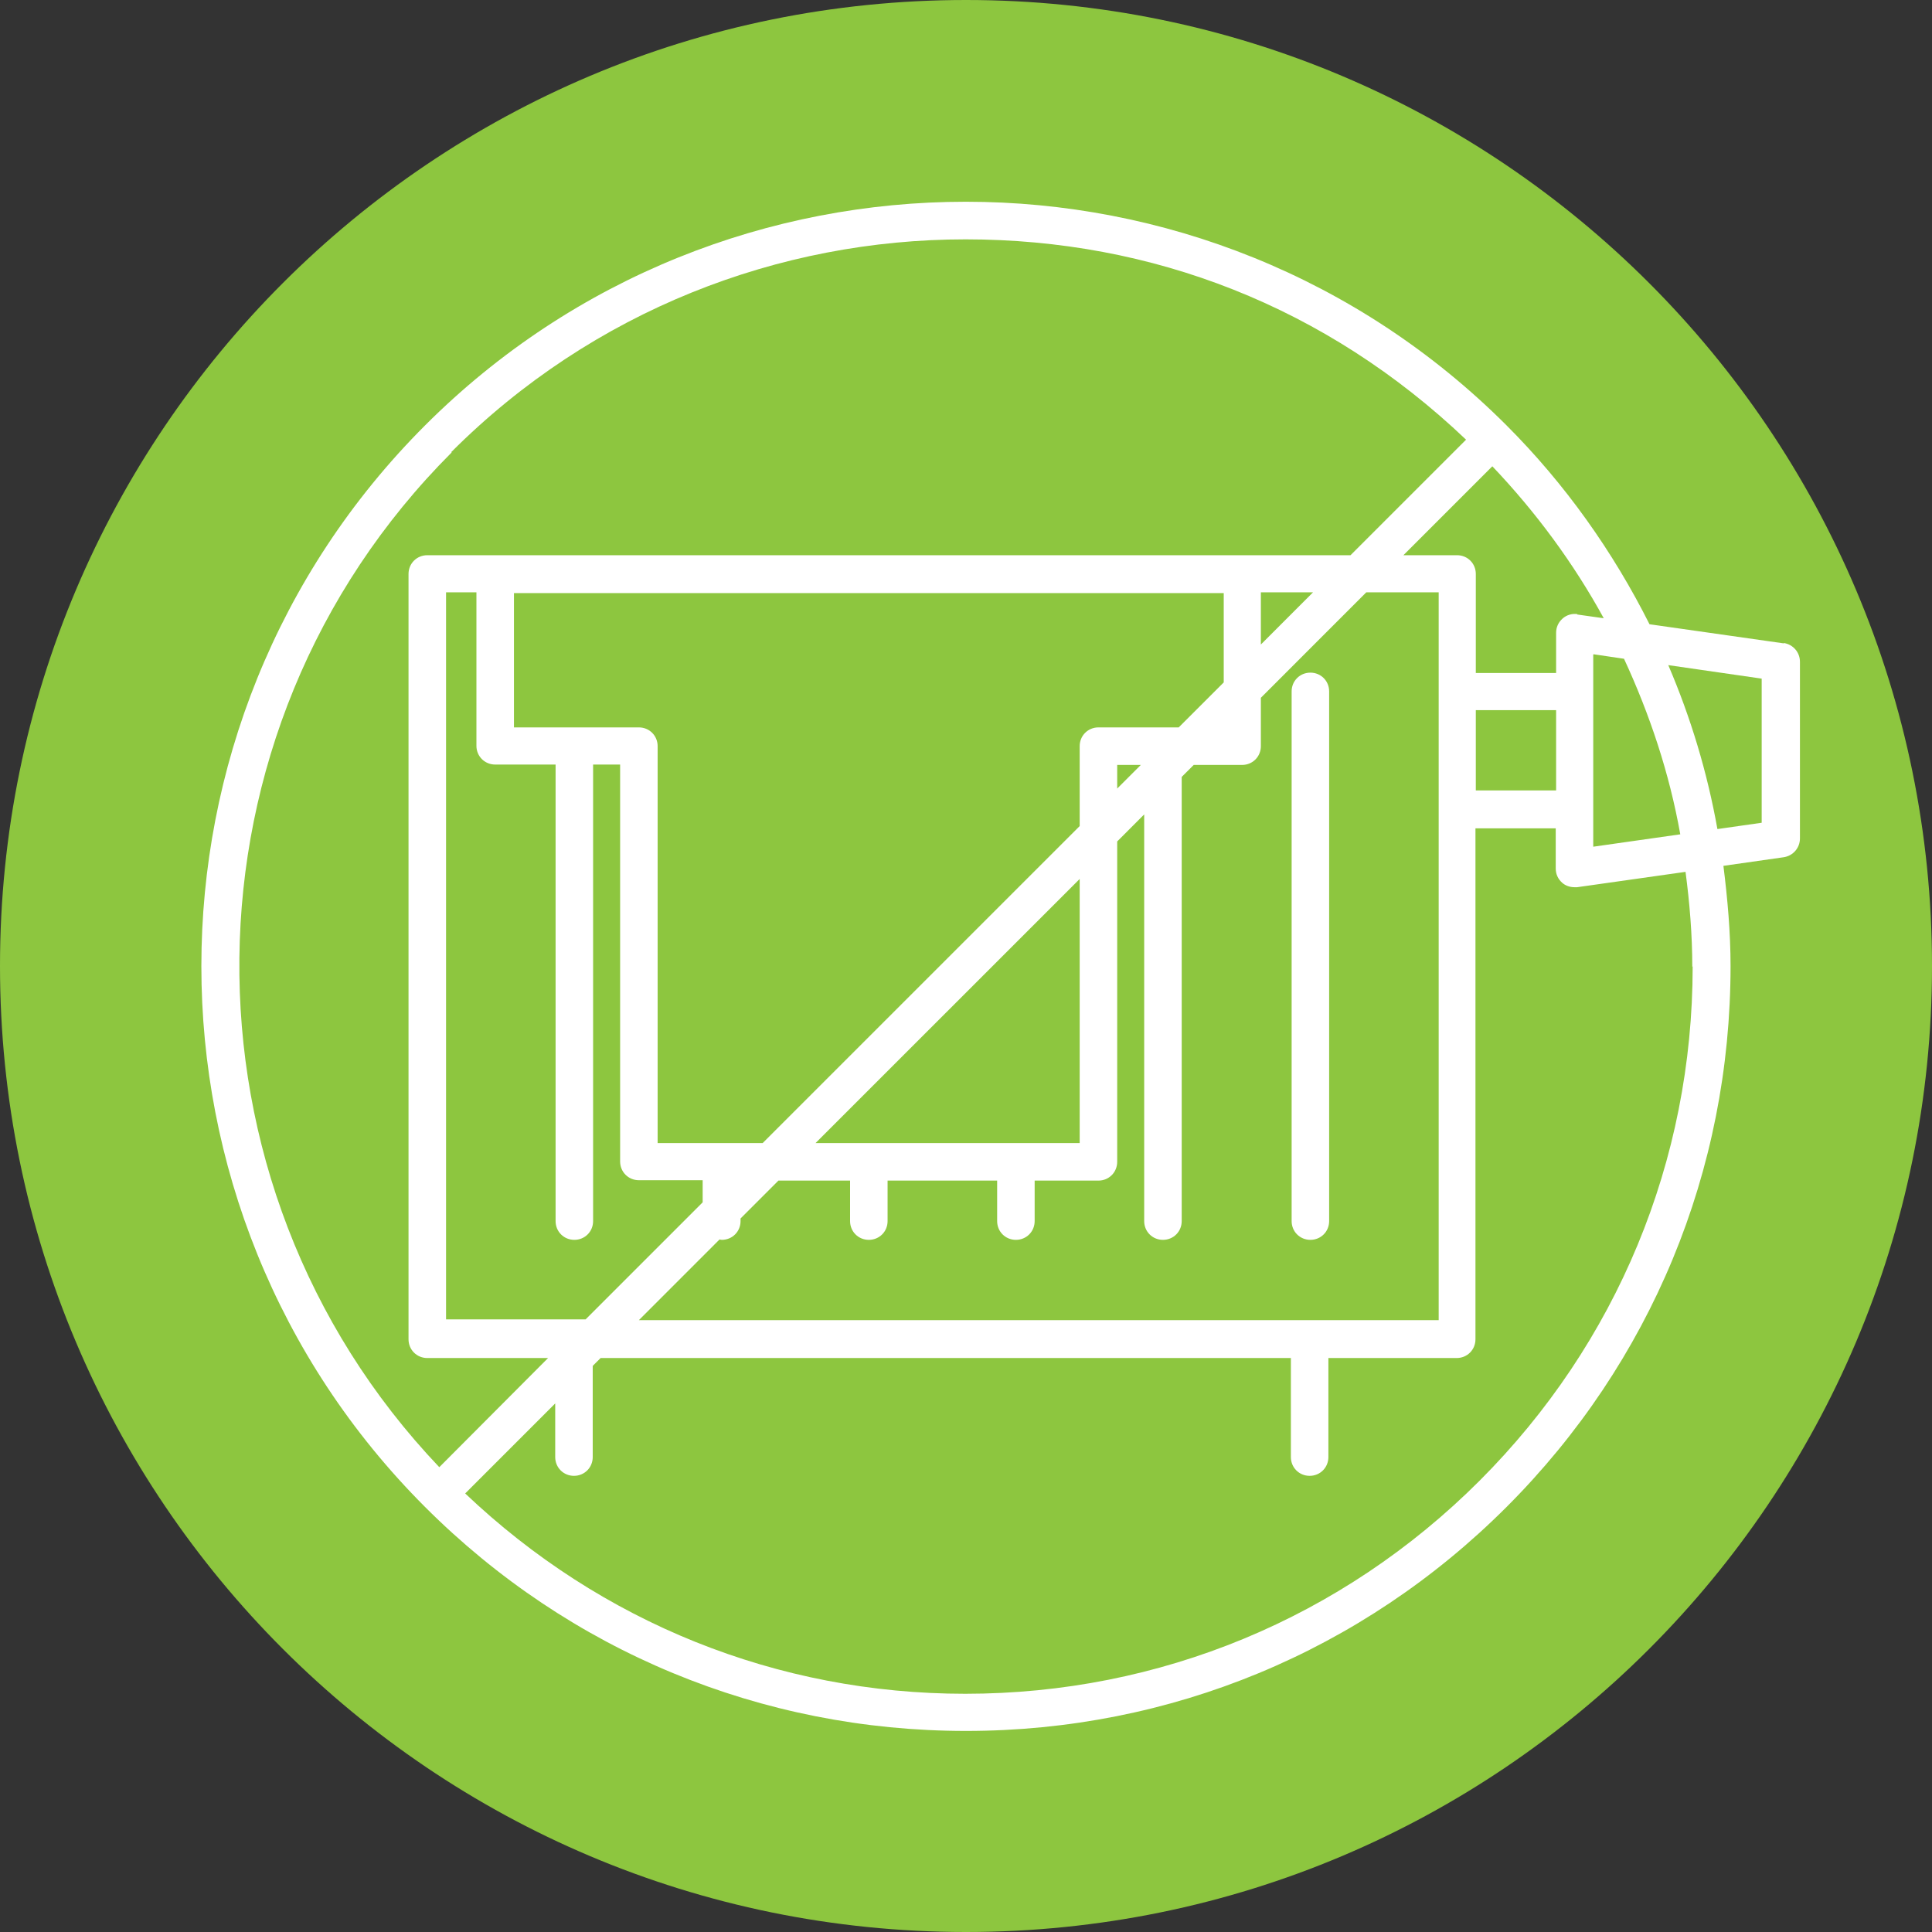
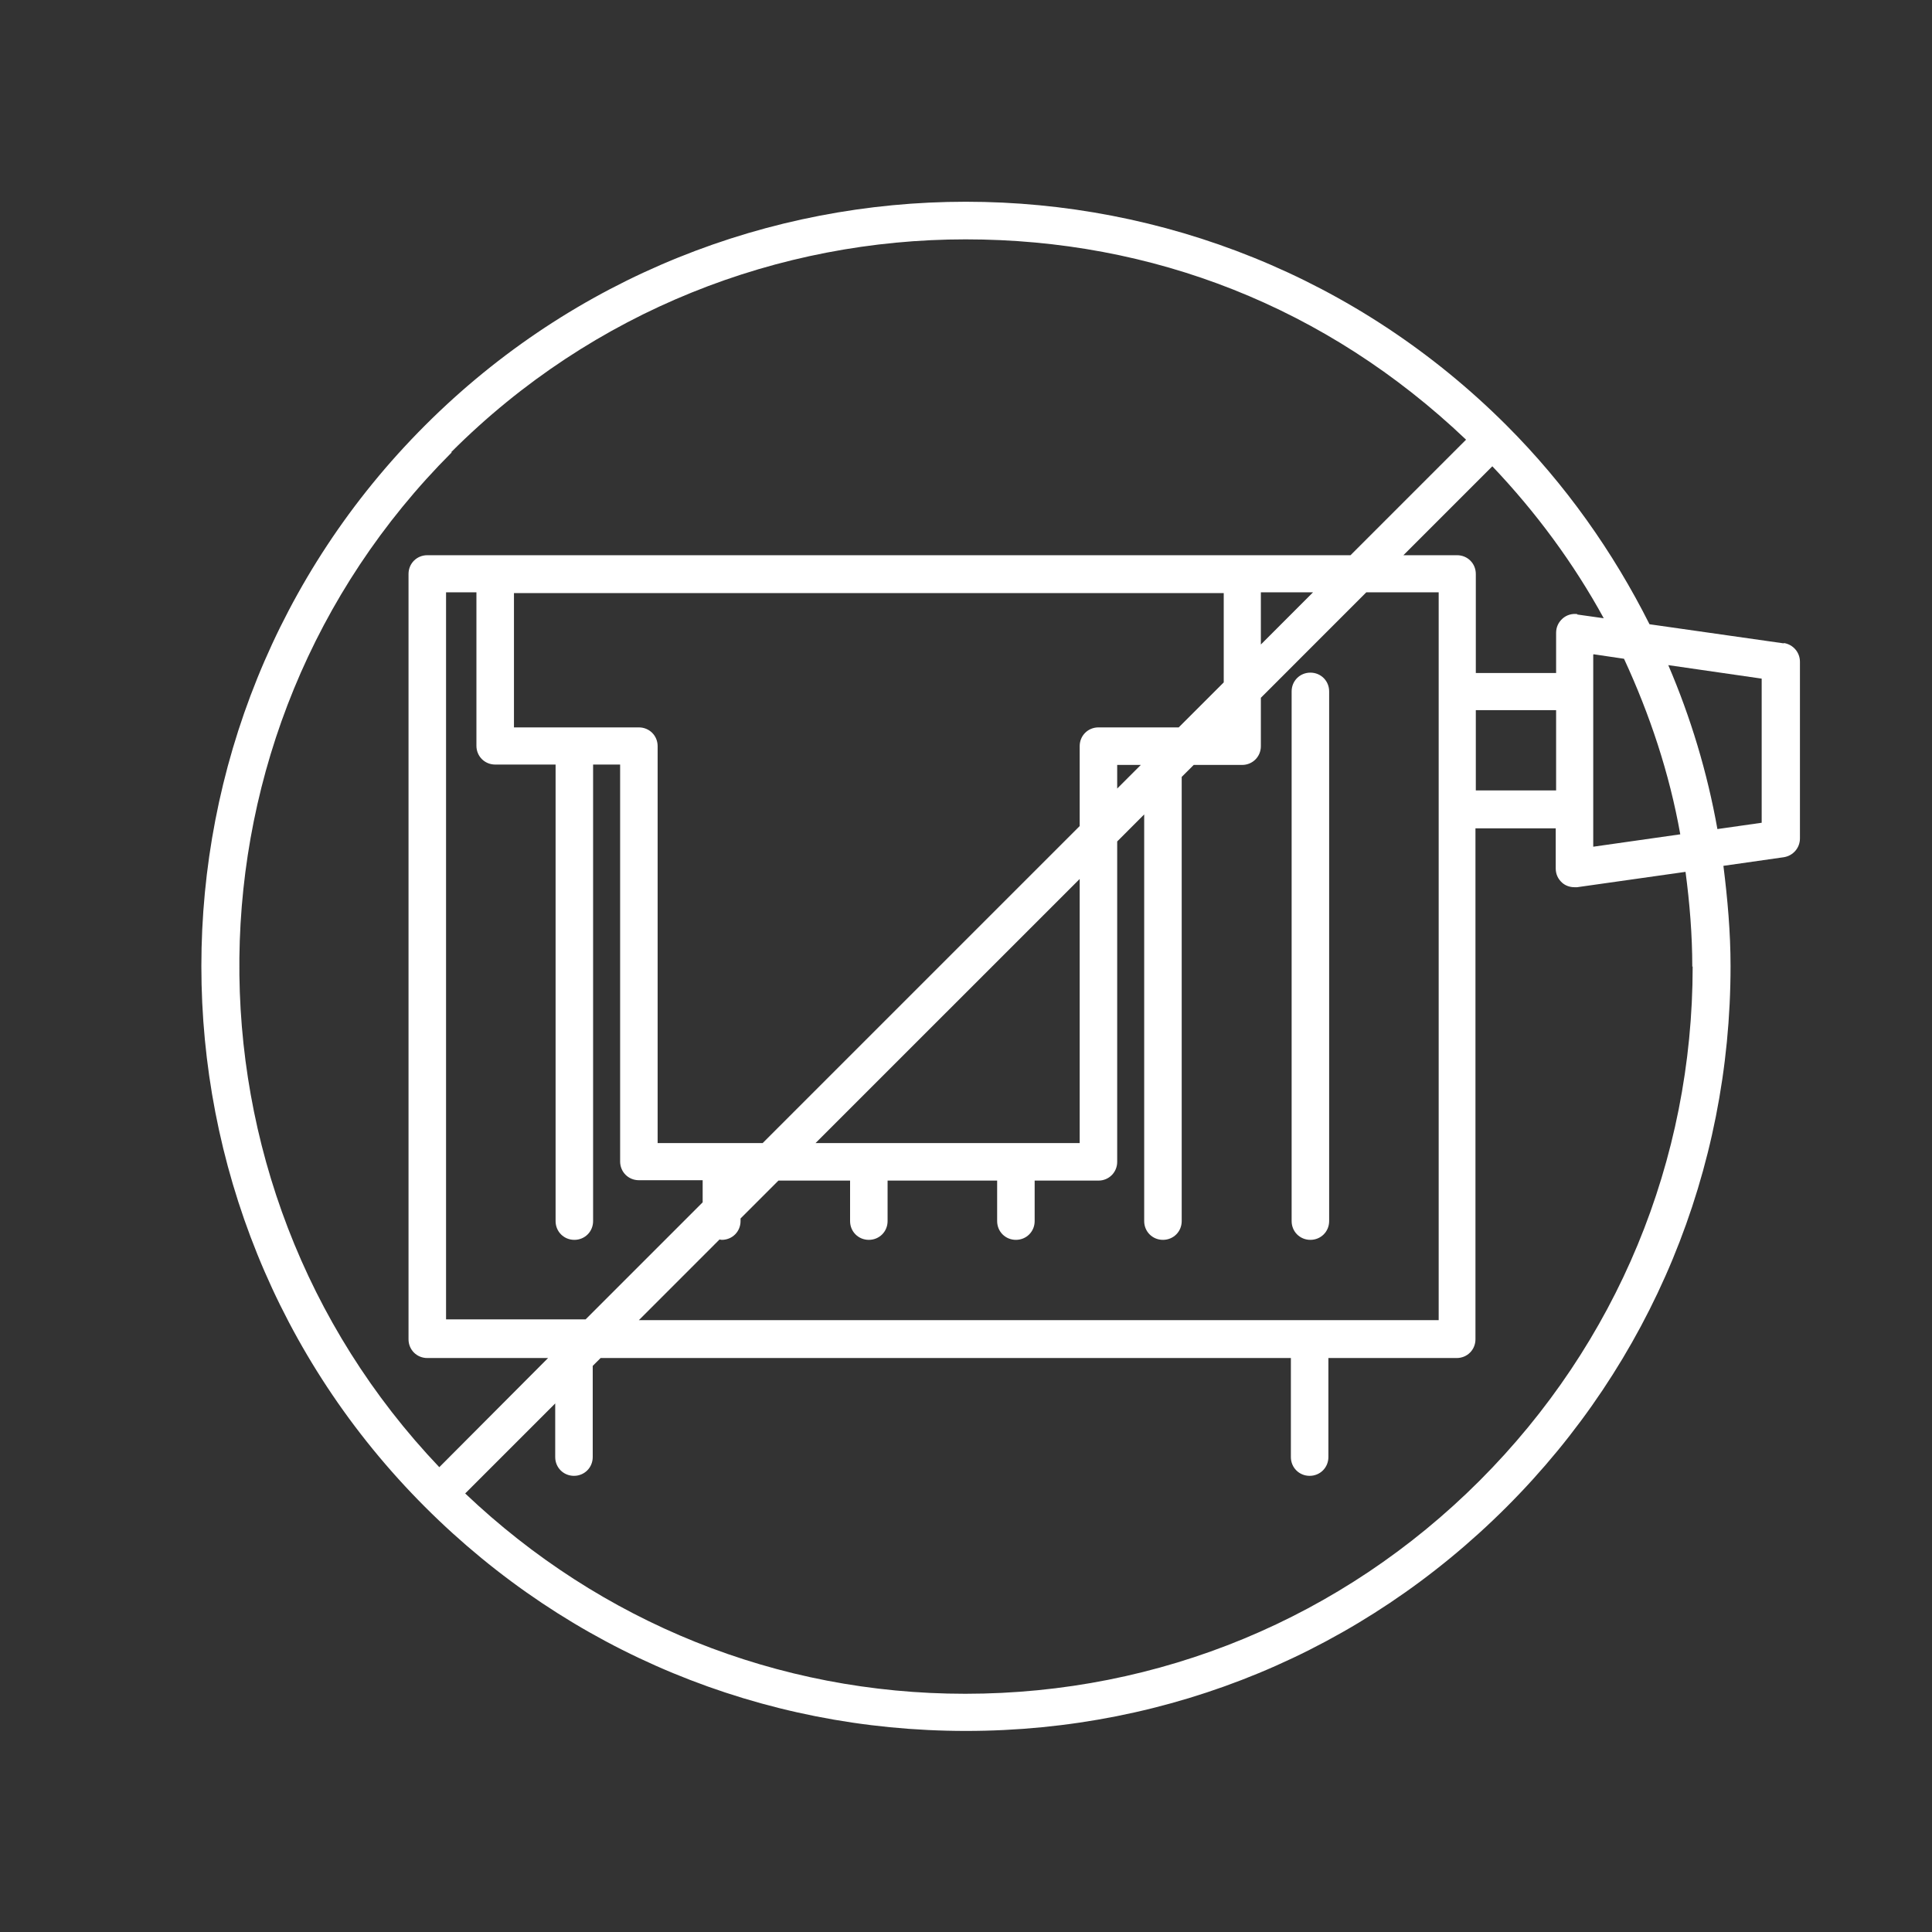
<svg xmlns="http://www.w3.org/2000/svg" width="82" height="82" viewBox="0 0 82 82" fill="none">
  <rect x="0" y="0" width="82" height="82" fill="#333333" stroke="none" />
  <g clip-path="url(#clip0_710_212)">
-     <path d="M82 41C82 63.642 63.642 82 41 82C18.358 82 0 63.642 0 41C0 18.358 18.358 0 41 0C63.642 0 82 18.358 82 41Z" fill="#8DC63F" />
    <path d="M75.711 27.307L70.01 26.495C68.466 23.422 66.444 20.556 63.944 18.056C51.286 5.398 30.698 5.398 18.04 18.056C5.382 30.714 5.382 51.302 18.04 63.96C24.17 70.09 32.322 73.466 41 73.466C49.678 73.466 57.814 70.09 63.944 63.96C70.074 57.83 73.45 49.678 73.45 41C73.45 39.567 73.322 38.15 73.147 36.749L75.711 36.383C76.109 36.319 76.395 35.984 76.395 35.586V28.087C76.395 27.689 76.109 27.355 75.711 27.291V27.307ZM27.116 56.031L30.539 52.607C30.539 52.607 30.603 52.623 30.635 52.623C31.08 52.623 31.431 52.273 31.431 51.827V51.716L33.039 50.108H36.08V51.827C36.08 52.273 36.43 52.623 36.876 52.623C37.322 52.623 37.672 52.273 37.672 51.827V50.108H42.322V51.827C42.322 52.273 42.672 52.623 43.118 52.623C43.563 52.623 43.914 52.273 43.914 51.827V50.108H46.621C47.066 50.108 47.417 49.757 47.417 49.312V35.714L48.563 34.567V51.827C48.563 52.273 48.913 52.623 49.359 52.623C49.805 52.623 50.155 52.273 50.155 51.827V32.975L50.665 32.466H52.719C53.165 32.466 53.515 32.115 53.515 31.669V29.616L57.989 25.141H61.062V56.031H27.116ZM18.932 56.031V25.141H20.221V31.654C20.221 32.099 20.572 32.45 21.017 32.45H23.581V51.827C23.581 52.273 23.931 52.623 24.377 52.623C24.823 52.623 25.173 52.273 25.173 51.827V32.45H26.32V49.296C26.32 49.741 26.67 50.092 27.116 50.092H29.823V51.031L24.855 55.999H18.932V56.031ZM50.012 30.873H46.621C46.175 30.873 45.825 31.224 45.825 31.669V35.061L32.37 48.515H27.912V31.669C27.912 31.224 27.562 30.873 27.116 30.873H21.814V25.173H51.939V28.963L50.028 30.873H50.012ZM48.42 32.466L47.417 33.469V32.466H48.42ZM34.615 48.515L45.825 37.306V48.515H34.615ZM53.515 25.141H55.728L53.515 27.355V25.141ZM62.638 30.141H66.046V33.548H62.638V30.141ZM67.638 27.769L68.928 27.96C70.026 30.332 70.854 32.816 71.316 35.411L67.622 35.937V27.785L67.638 27.769ZM66.953 26.065C66.731 26.033 66.492 26.097 66.317 26.256C66.141 26.415 66.046 26.622 66.046 26.861V28.565H62.638V24.361C62.638 23.915 62.288 23.565 61.842 23.565H59.565L63.339 19.791C65.202 21.75 66.794 23.915 68.068 26.24L66.938 26.081L66.953 26.065ZM19.155 19.186C25.173 13.168 33.071 10.159 40.984 10.159C48.898 10.159 56.285 13.009 62.224 18.661L57.32 23.565H18.136C17.69 23.565 17.339 23.915 17.339 24.361V56.843C17.339 57.289 17.69 57.639 18.136 57.639H23.262L18.645 62.272C7.165 50.203 7.324 31.049 19.171 19.202L19.155 19.186ZM71.842 41.016C71.842 49.264 68.625 57.018 62.798 62.846C56.97 68.673 49.216 71.889 40.968 71.889C32.991 71.889 25.508 68.864 19.744 63.387L23.565 59.566V61.842C23.565 62.288 23.915 62.639 24.361 62.639C24.807 62.639 25.157 62.288 25.157 61.842V57.973L25.492 57.639H54.789V61.842C54.789 62.288 55.139 62.639 55.585 62.639C56.031 62.639 56.381 62.288 56.381 61.842V57.639H61.826C62.272 57.639 62.623 57.289 62.623 56.843V35.157H66.03V36.86C66.03 37.099 66.125 37.306 66.301 37.465C66.444 37.593 66.635 37.656 66.826 37.656C66.858 37.656 66.906 37.656 66.938 37.656L71.539 37.004C71.714 38.325 71.826 39.678 71.826 41.032L71.842 41.016ZM74.787 34.918L72.892 35.188C72.463 32.784 71.762 30.459 70.807 28.23L74.771 28.803V34.918H74.787Z" fill="white" />
    <path d="M55.617 28.549C55.171 28.549 54.821 28.899 54.821 29.345V51.827C54.821 52.273 55.171 52.623 55.617 52.623C56.062 52.623 56.413 52.273 56.413 51.827V29.345C56.413 28.899 56.062 28.549 55.617 28.549Z" fill="white" />
  </g>
  <defs>
    <clipPath id="clip0_710_212">
      <rect width="82" height="82" fill="white" />
    </clipPath>
  </defs>
</svg>